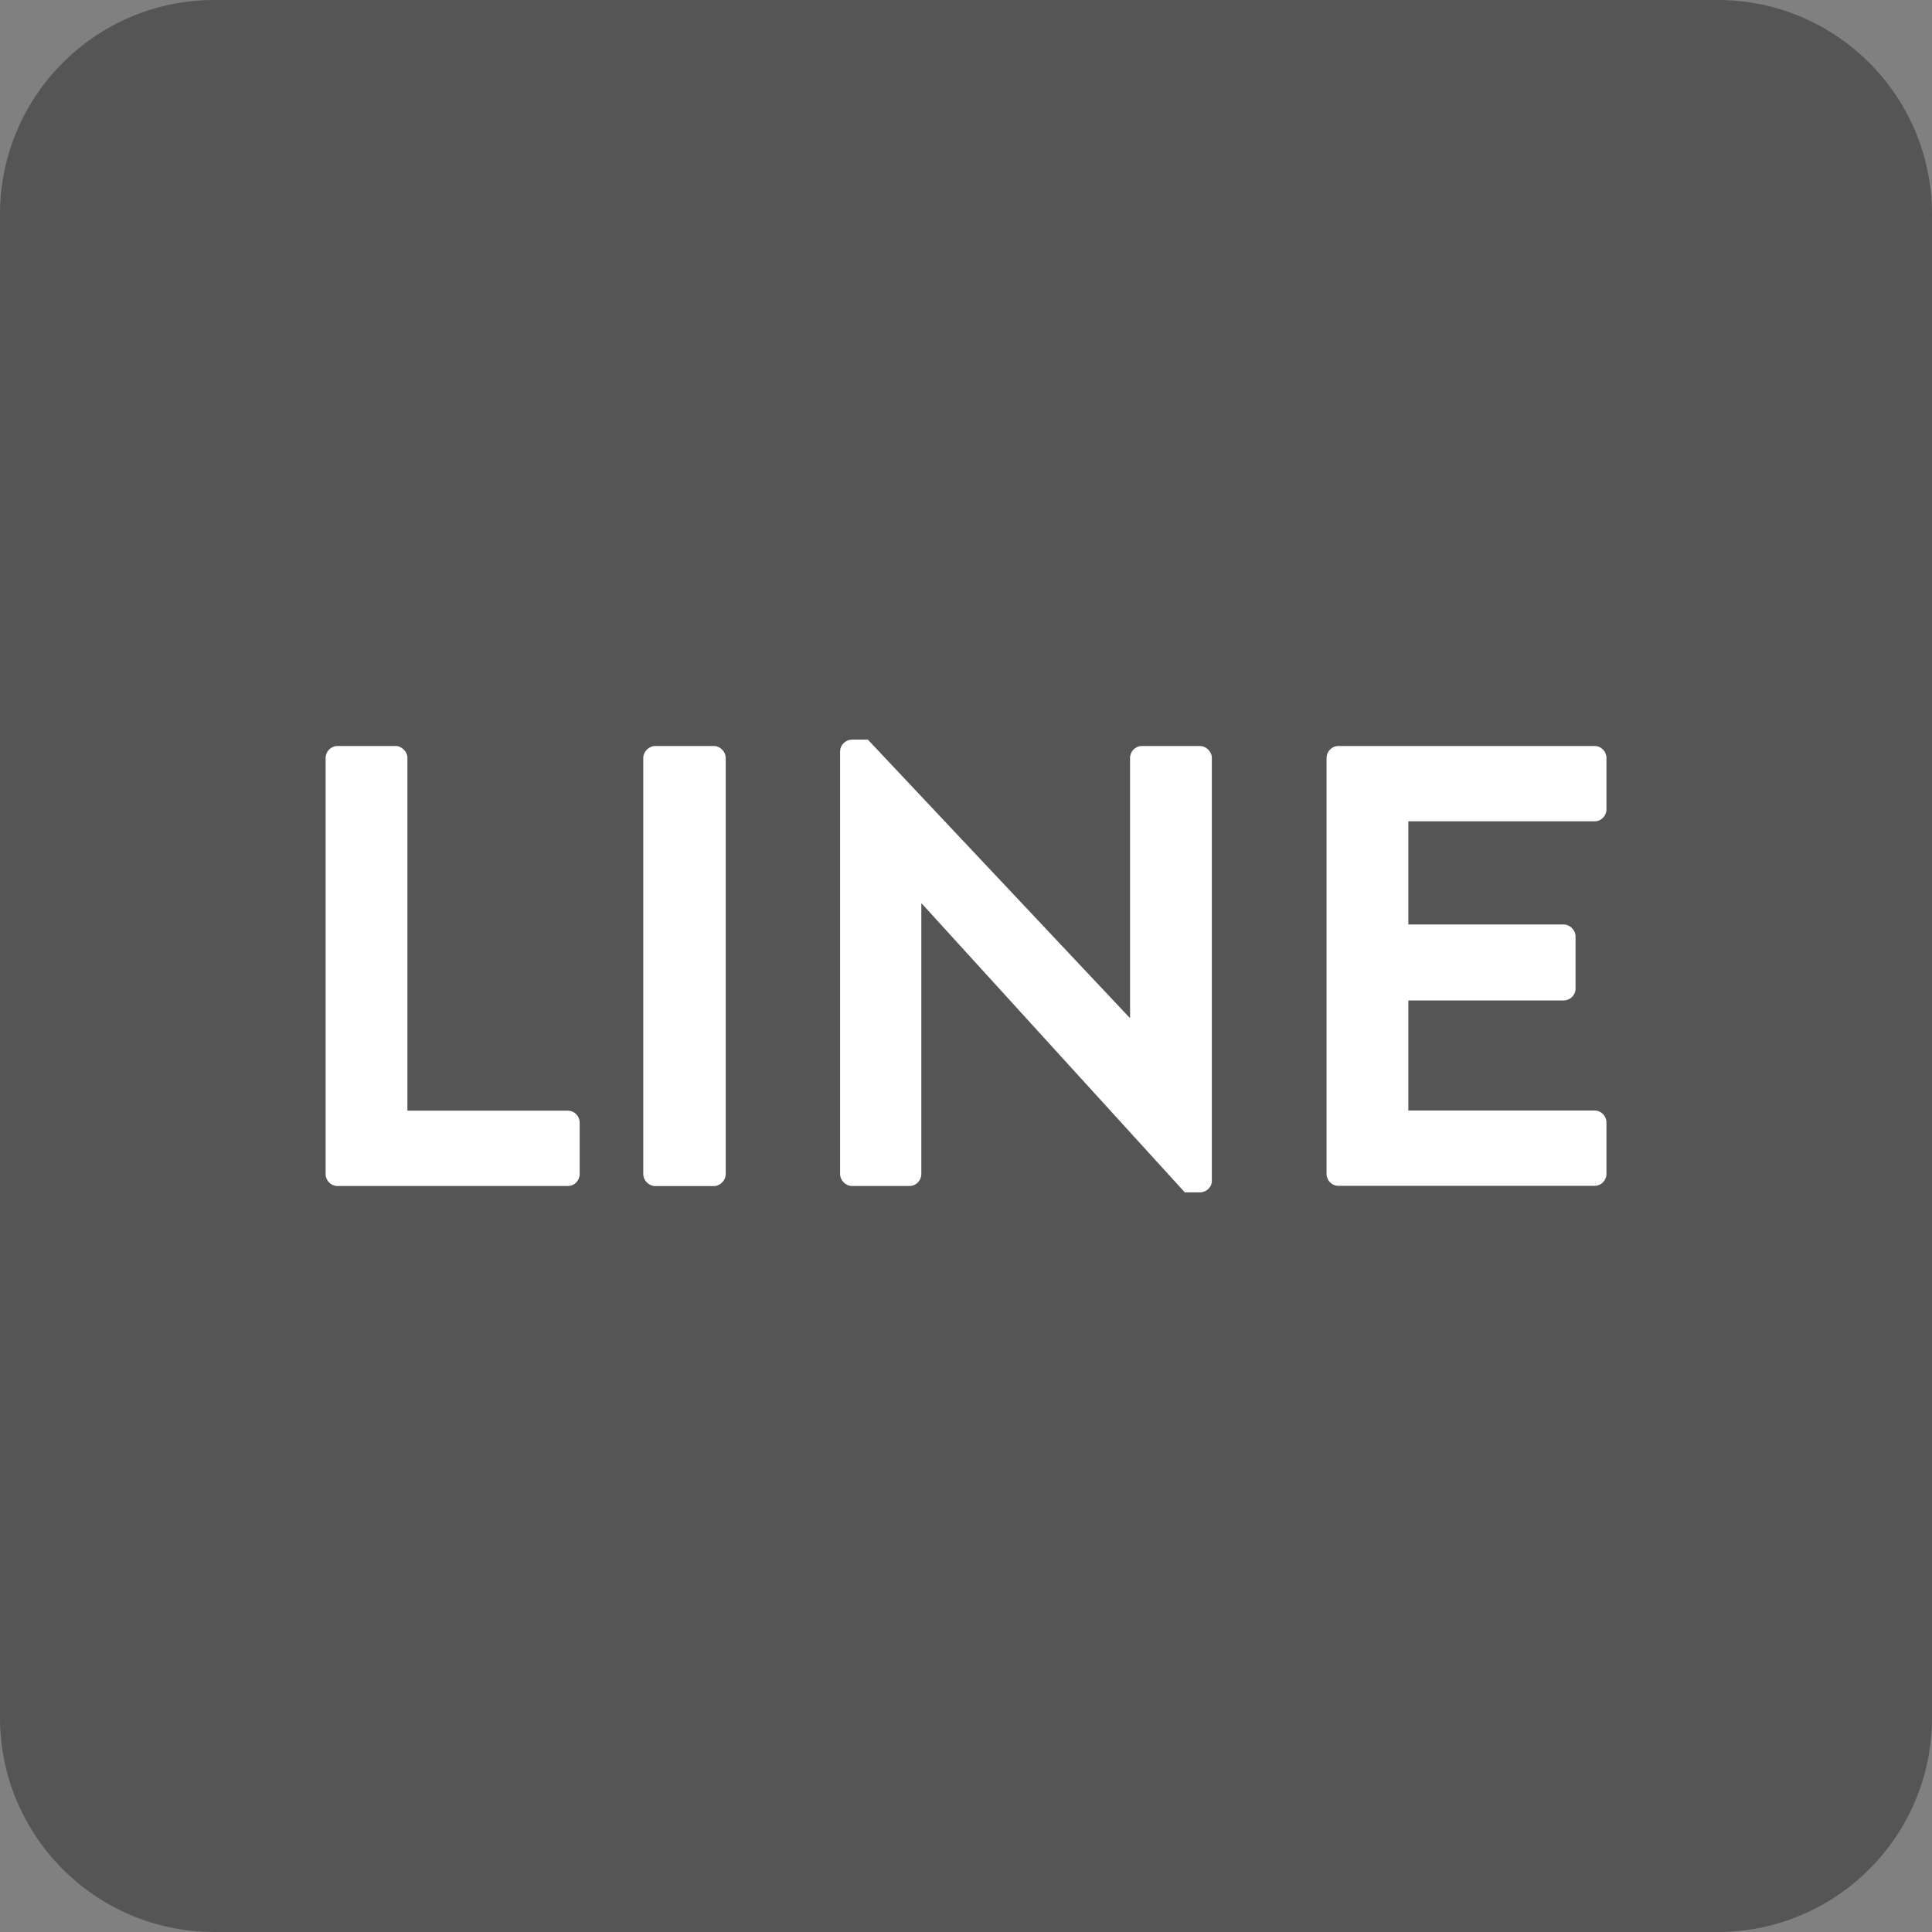
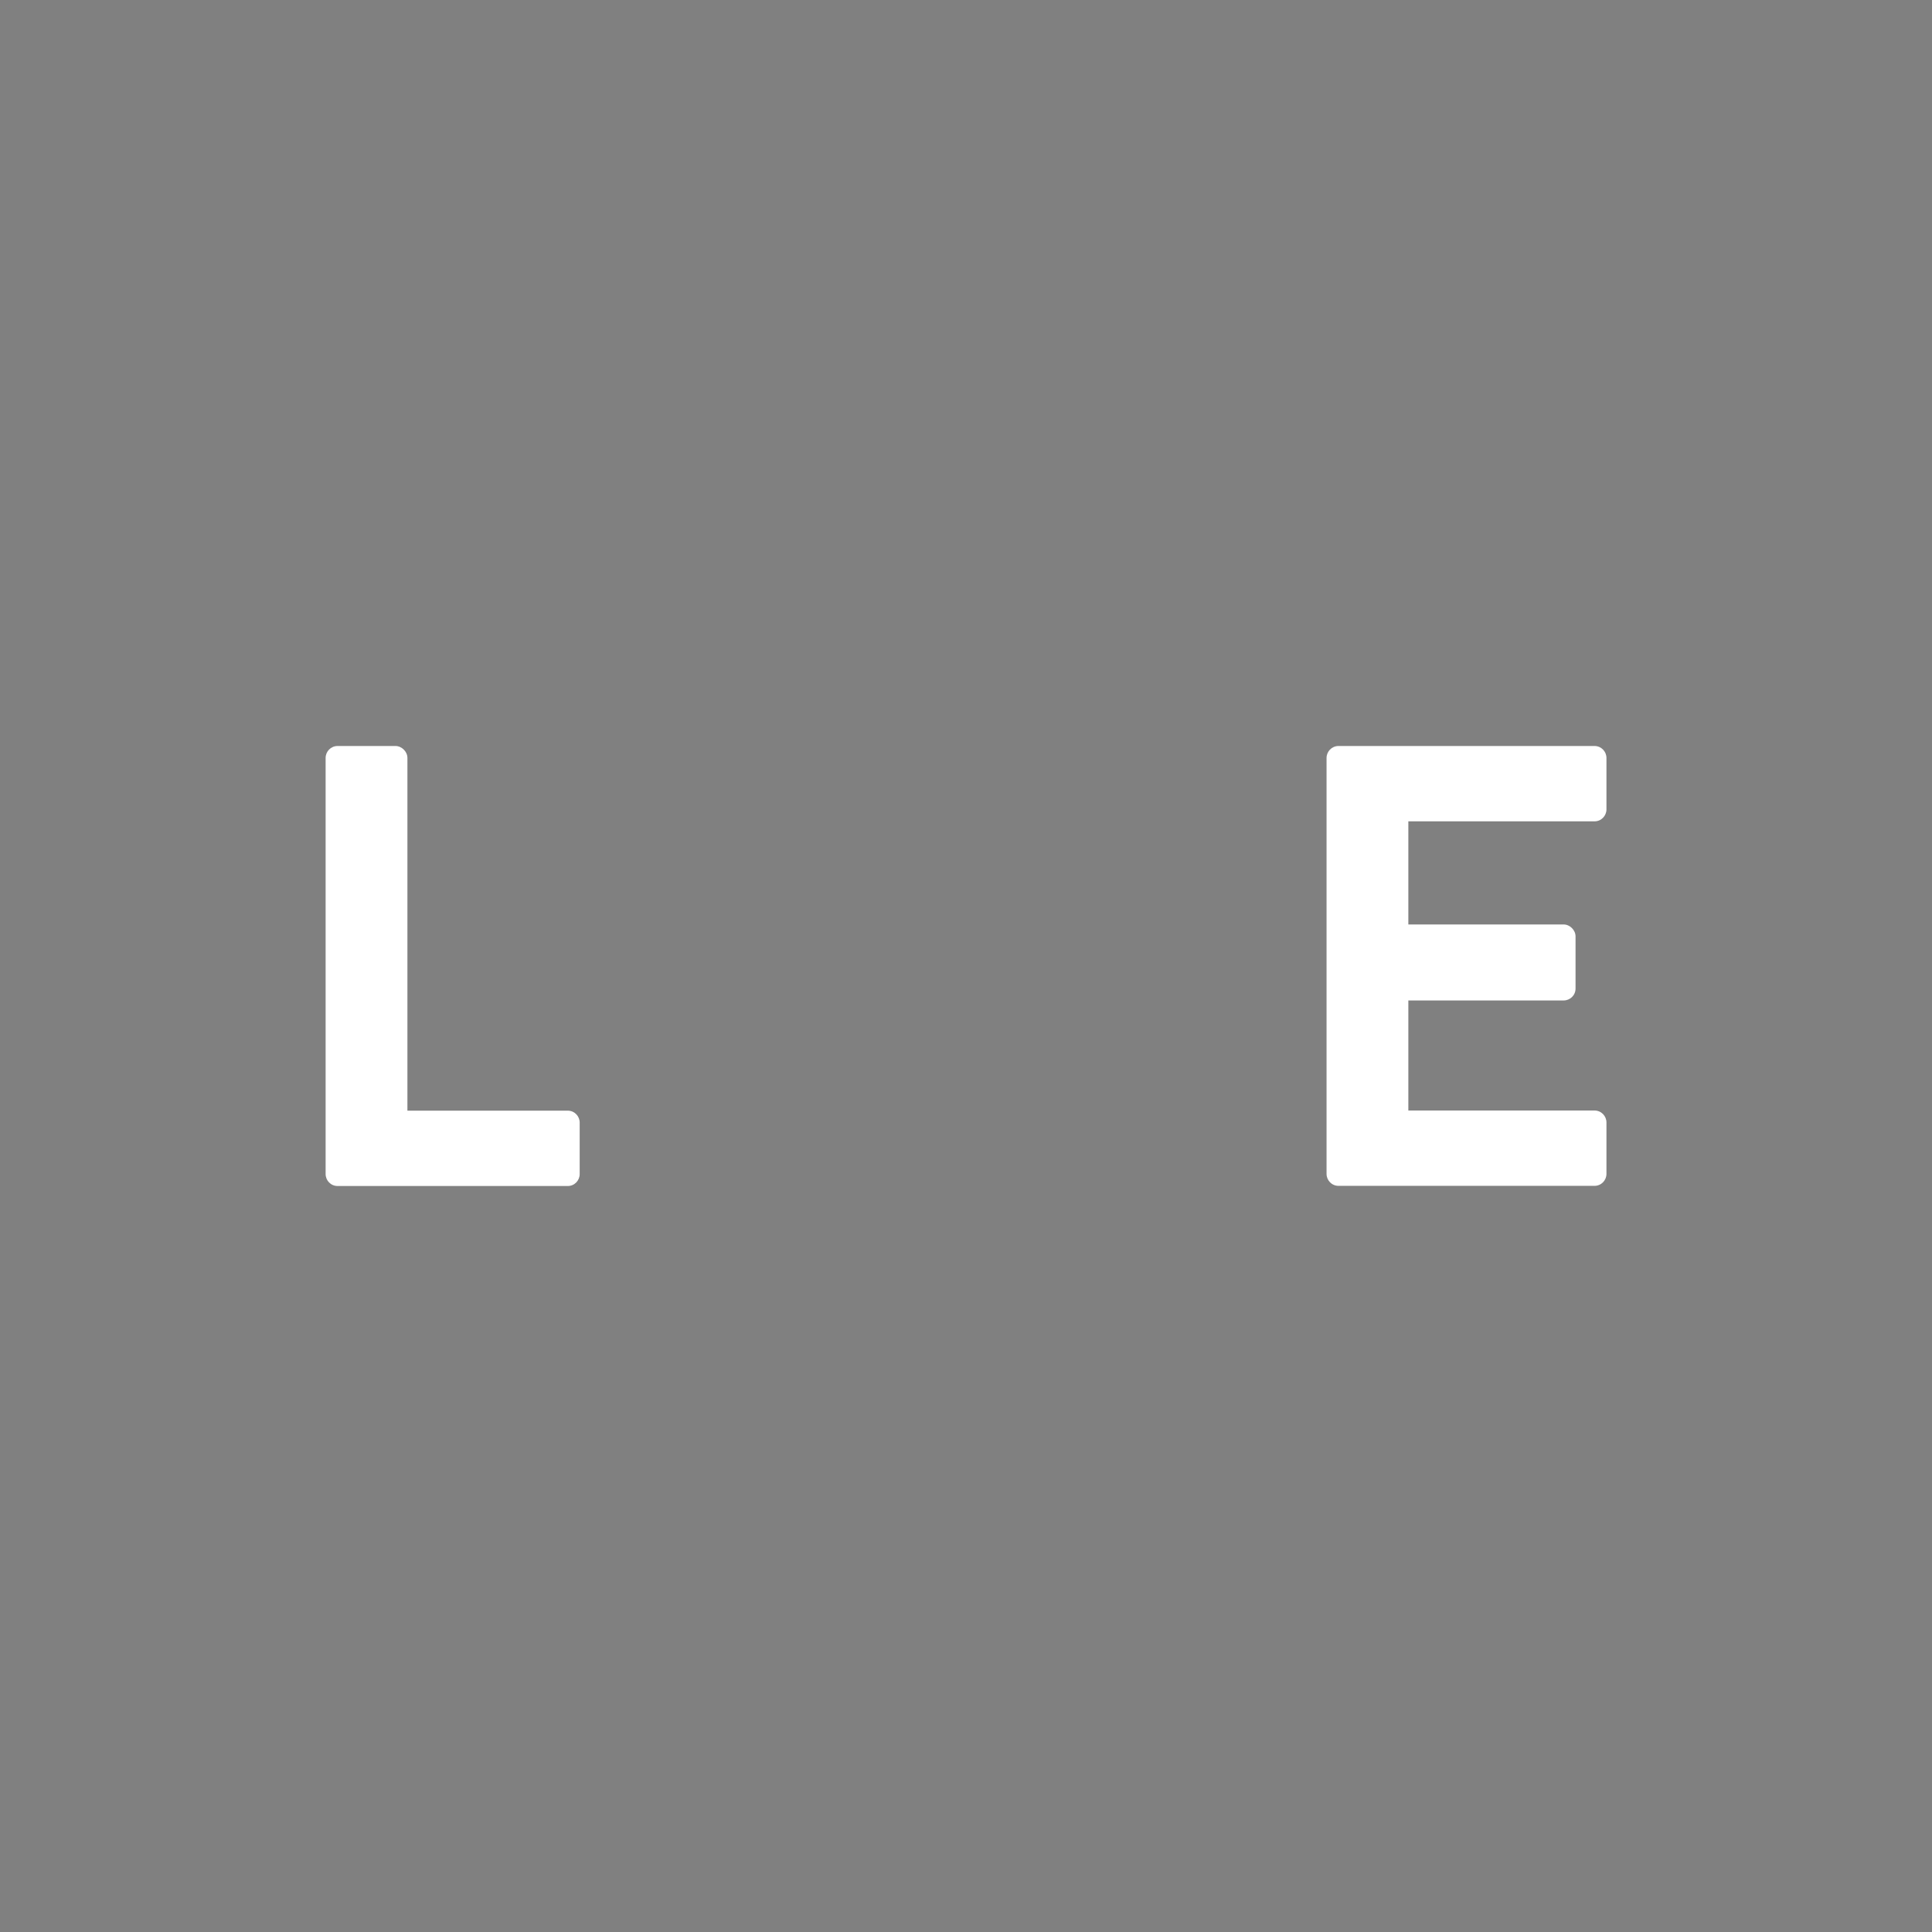
<svg xmlns="http://www.w3.org/2000/svg" version="1.1" id="レイヤー_1" x="0px" y="0px" viewBox="0 0 24 24" style="enable-background:new 0 0 24 24;" xml:space="preserve">
  <rect x="0" y="0" width="24" height="24" fill="#808080" stroke="none" />
  <style type="text/css">
	.st0{fill:#555555;}
	.st1{fill:none;}
	.st2{fill:#FFFFFF;}
</style>
  <g>
-     <path class="st0" d="M21.338,0H2.662C1.192,0,0,1.192,0,2.662v18.675C0,22.808,1.192,24,2.662,24h18.675   C22.808,24,24,22.808,24,21.338V2.662C24,1.192,22.808,0,21.338,0L21.338,0z" />
-   </g>
-   <rect class="st1" width="24" height="24" />
+     </g>
  <g>
    <path class="st2" d="M4.045,9.415c0-0.078,0.063-0.148,0.149-0.148h0.718c0.079,0,0.149,0.07,0.149,0.148v4.382h1.992   c0.085,0,0.148,0.07,0.148,0.148v0.64c0,0.078-0.063,0.148-0.148,0.148H4.194c-0.086,0-0.149-0.07-0.149-0.148V9.415z" />
-     <path class="st2" d="M7.991,9.415c0-0.078,0.07-0.148,0.149-0.148h0.727c0.078,0,0.148,0.07,0.148,0.148v5.171   c0,0.078-0.07,0.148-0.148,0.148H8.14c-0.079,0-0.149-0.07-0.149-0.148V9.415z" />
-     <path class="st2" d="M10.437,9.329c0-0.078,0.07-0.141,0.149-0.141h0.195l3.249,3.452h0.008V9.415c0-0.078,0.063-0.148,0.149-0.148   h0.718c0.079,0,0.149,0.07,0.149,0.148v5.256c0,0.078-0.07,0.141-0.149,0.141h-0.187l-3.265-3.585h-0.008v3.358   c0,0.078-0.063,0.148-0.149,0.148h-0.711c-0.079,0-0.149-0.07-0.149-0.148V9.329z" />
    <path class="st2" d="M16.479,9.415c0-0.078,0.063-0.148,0.149-0.148h3.179c0.086,0,0.149,0.07,0.149,0.148v0.64   c0,0.078-0.063,0.148-0.149,0.148h-2.312v1.281h1.929c0.078,0,0.148,0.07,0.148,0.148v0.648c0,0.086-0.07,0.148-0.148,0.148h-1.929   v1.367h2.312c0.086,0,0.149,0.07,0.149,0.148v0.64c0,0.078-0.063,0.148-0.149,0.148h-3.179c-0.086,0-0.149-0.07-0.149-0.148V9.415z   " />
  </g>
</svg>